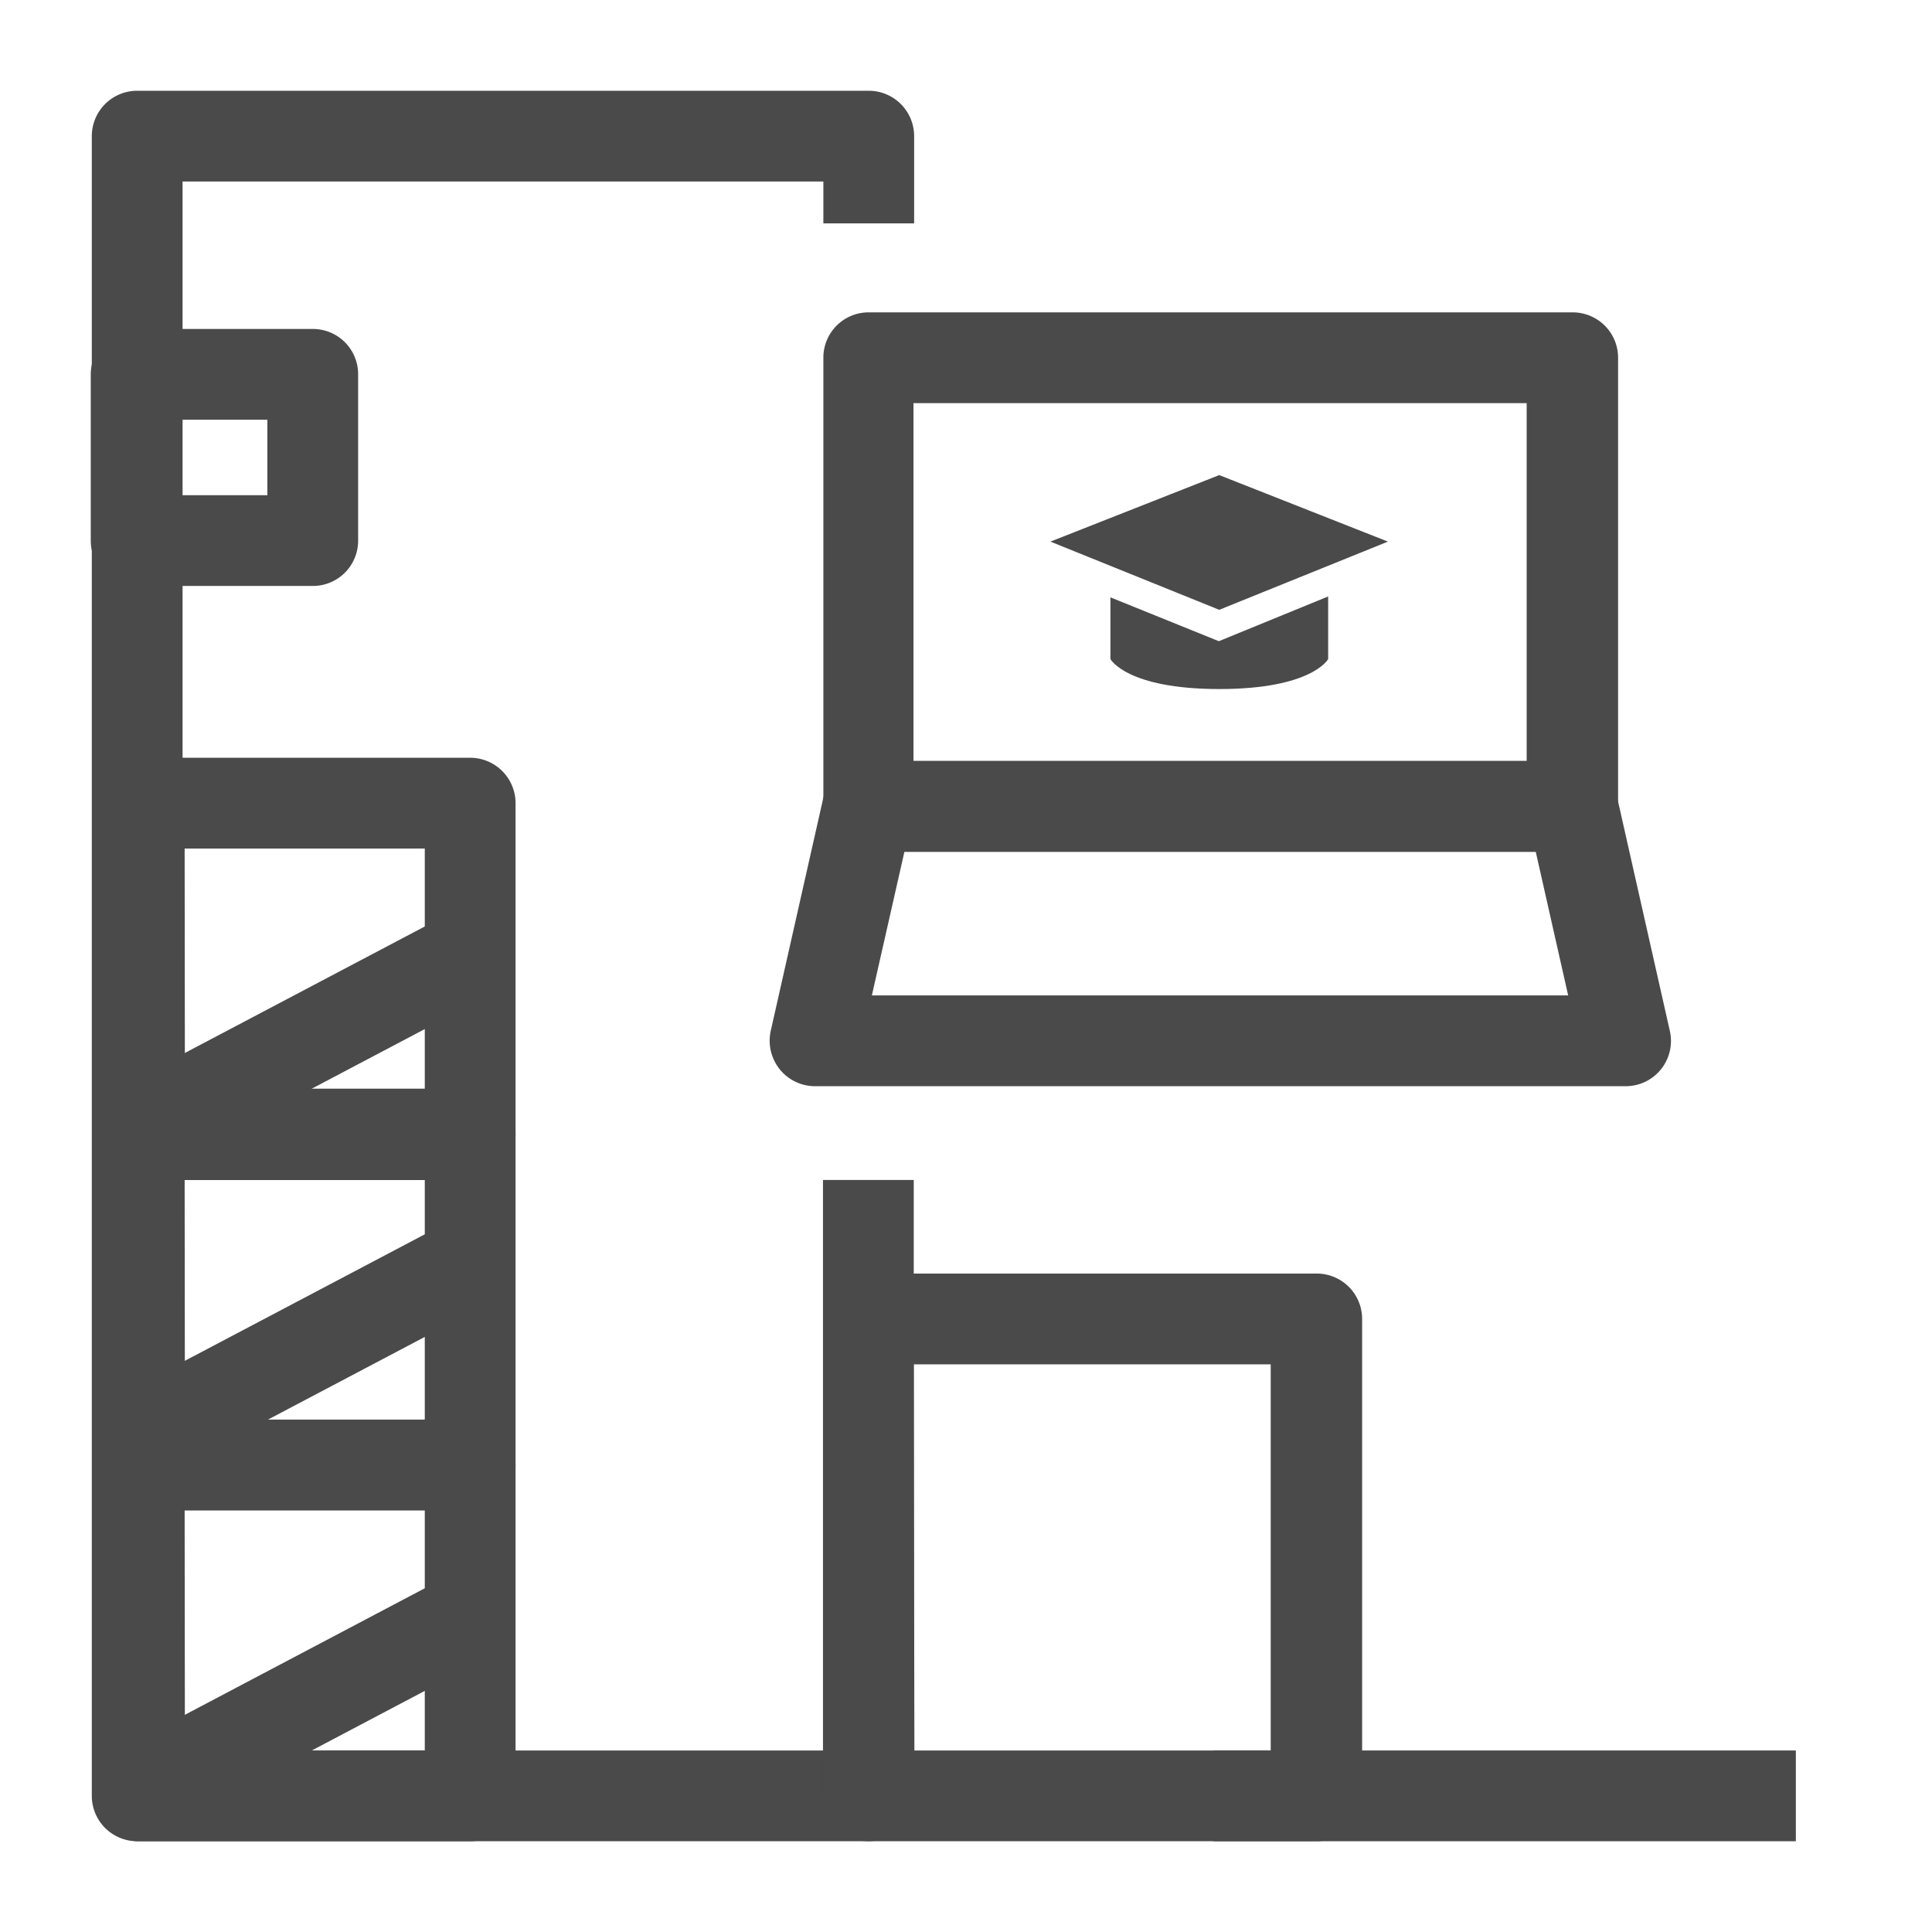
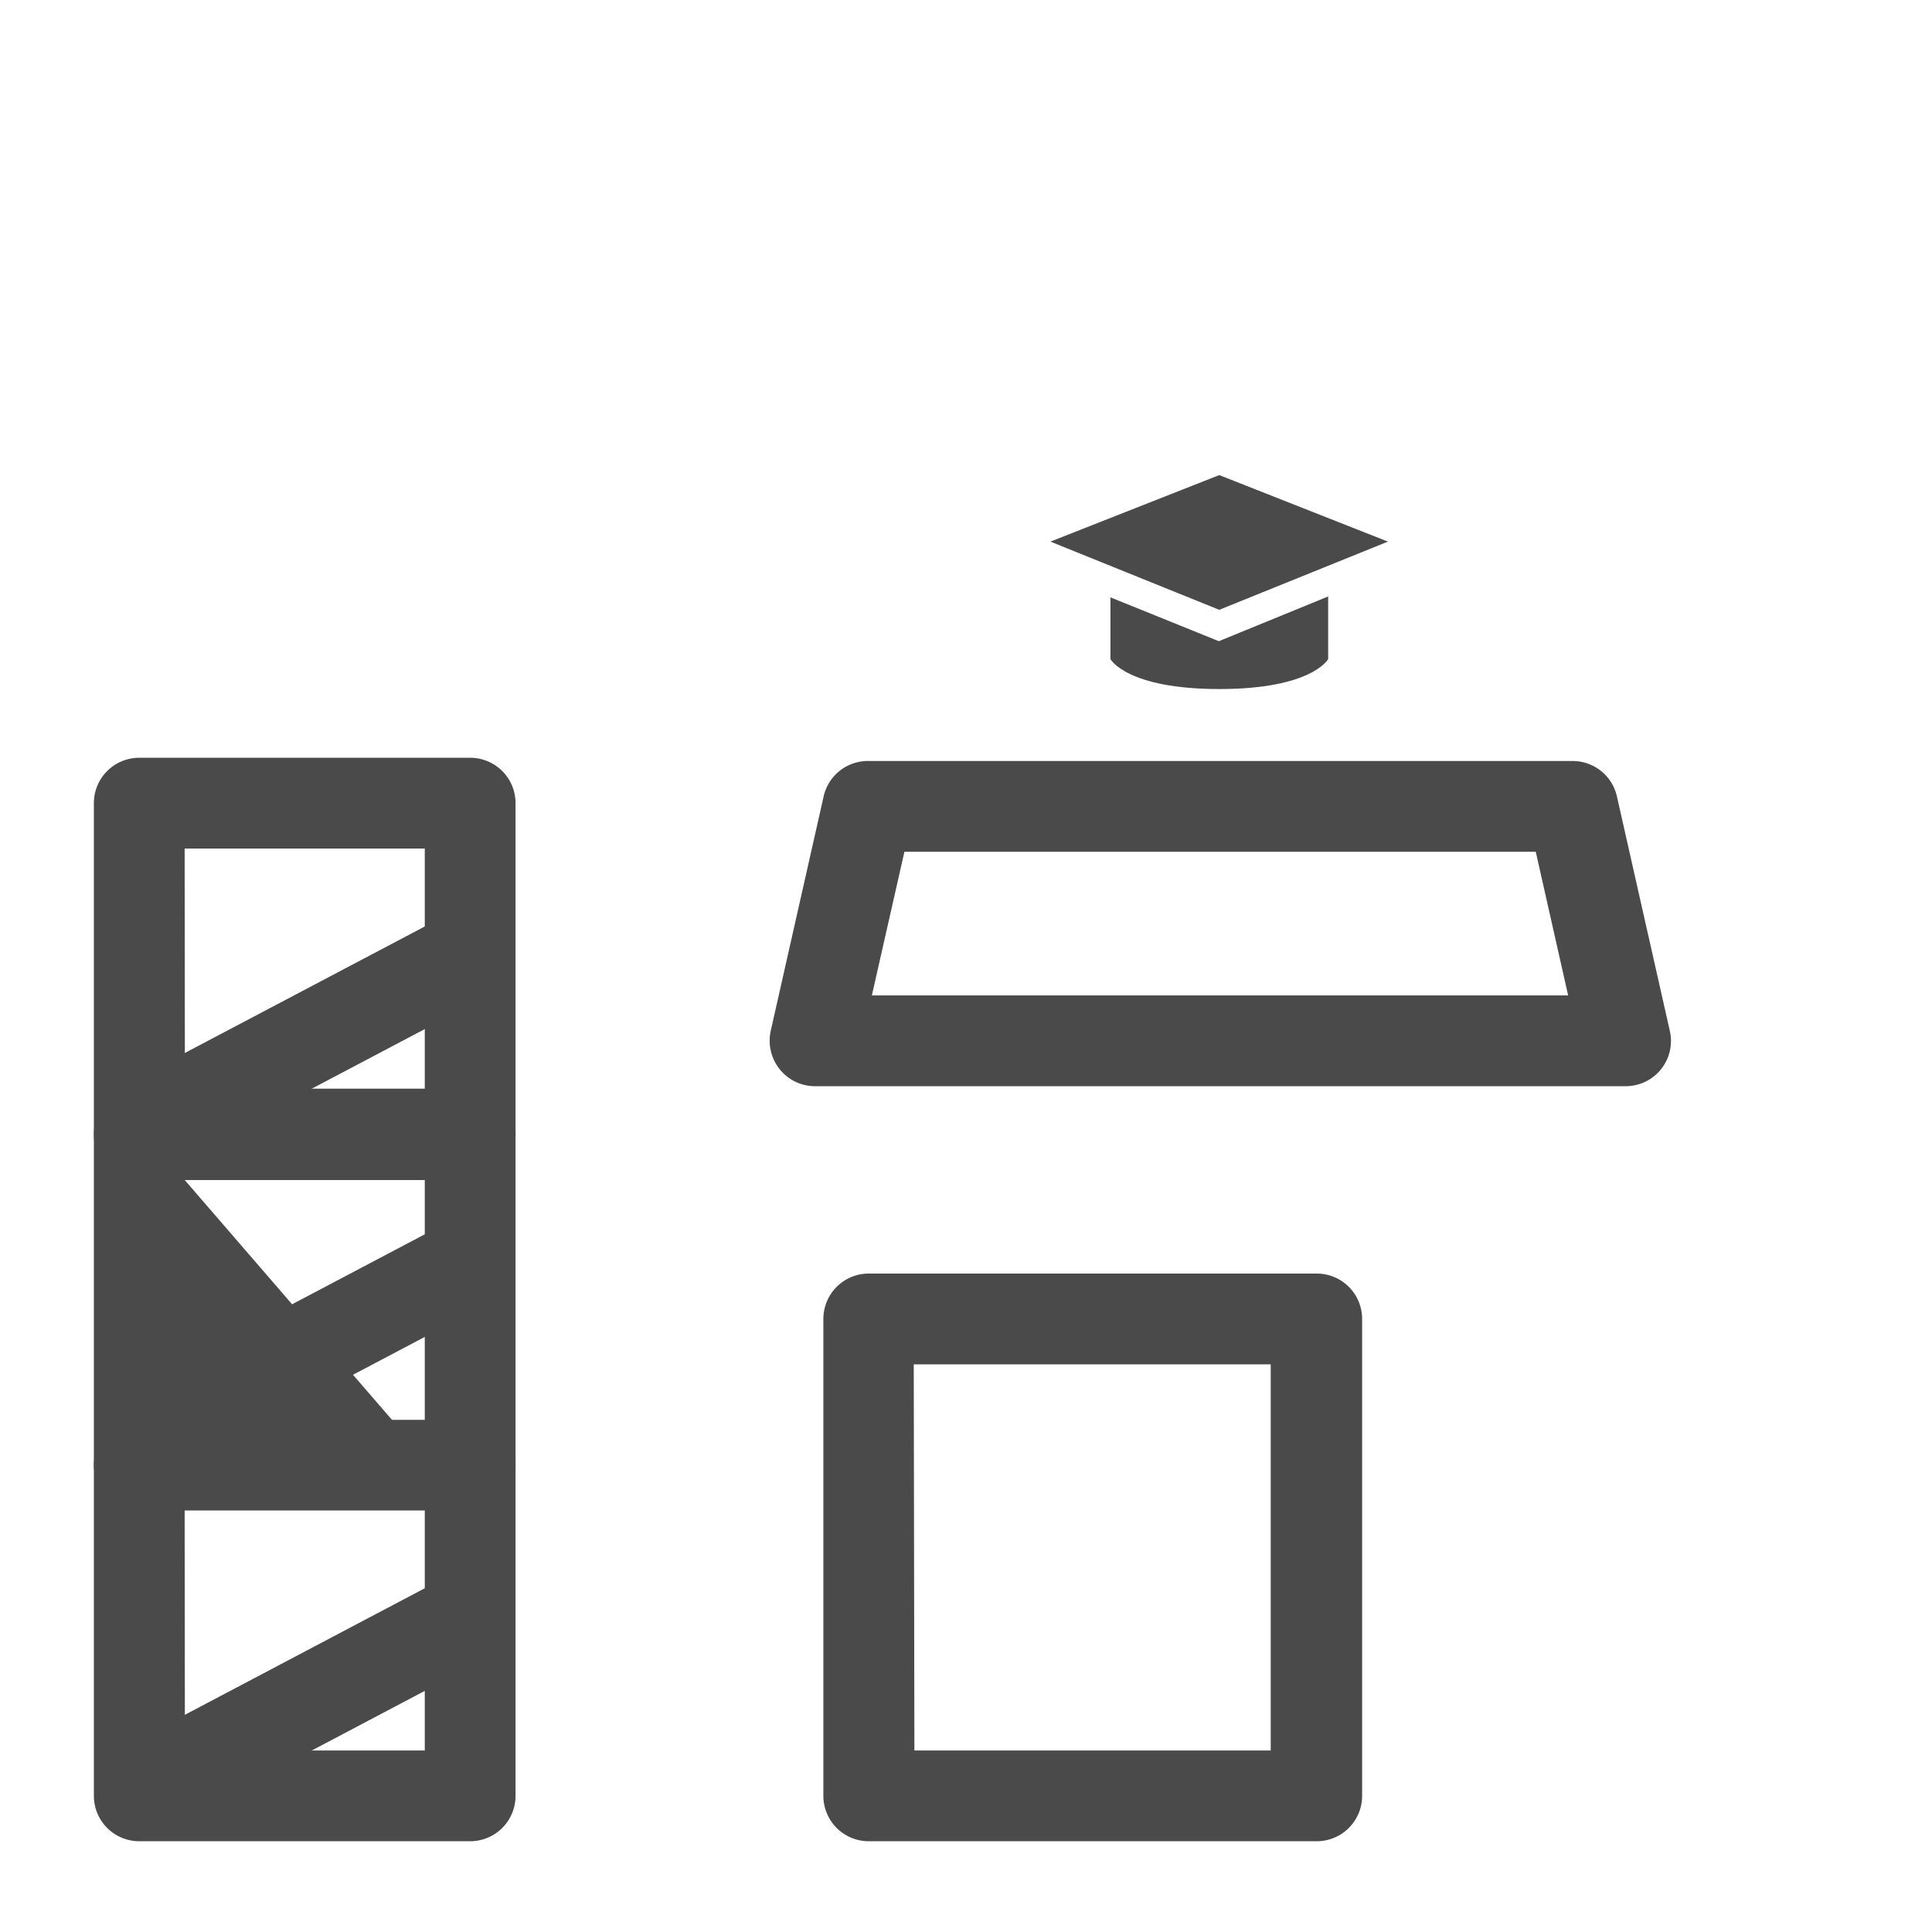
<svg xmlns="http://www.w3.org/2000/svg" id="Icons_Edit" data-name="Icons Edit" viewBox="0 0 149 149">
  <polygon points="94.03 47.03 107.04 41.77 94.03 36.64 81.01 41.77 94.03 47.03" style="fill:#4a4a4a" />
  <path d="M94,49.45l-8.36-3.38v4.76s1.24,2.31,8.4,2.31,8.39-2.31,8.39-2.31V46Z" style="fill:#4a4a4a" />
-   <path d="M121.24,65.69H67a3.5,3.5,0,0,1-3.5-3.5V27.59a3.49,3.49,0,0,1,3.5-3.5h54.29a3.5,3.5,0,0,1,3.5,3.5v34.6A3.5,3.5,0,0,1,121.24,65.69Zm-50.79-7h47.29V31.09H70.45Z" style="fill:#4a4a4a" />
  <path d="M125.32,83.77H62.86a3.49,3.49,0,0,1-2.73-1.31,3.53,3.53,0,0,1-.68-3l4.08-18.08A3.5,3.5,0,0,1,67,58.69h54.29a3.5,3.5,0,0,1,3.41,2.73l4.08,18.08a3.49,3.49,0,0,1-3.41,4.27Zm-58.08-7h53.7l-2.5-11.08H69.75Z" style="fill:#4a4a4a" />
-   <path d="M67,142H10.58a3.5,3.5,0,0,1-3.5-3.5V10.5A3.5,3.5,0,0,1,10.58,7H67a3.5,3.5,0,0,1,3.5,3.5v6.73h-7V14H14.08V135H63.47V91h7V138.5A3.5,3.5,0,0,1,67,142Z" style="fill:#4a4a4a" />
  <path d="M36.26,142H10.74a3.5,3.5,0,0,1-3.5-3.5V113a3.5,3.5,0,0,1,3.5-3.5H36.26a3.5,3.5,0,0,1,3.5,3.5V138.5A3.5,3.5,0,0,1,36.26,142Zm-22-7H32.76V116.48H14.24Z" style="fill:#4a4a4a" />
  <rect x="10.72" y="127.43" width="27.1" height="7" transform="translate(-58.28 26.44) rotate(-27.81)" style="fill:#4a4a4a" />
-   <path d="M36.26,116.48H10.74a3.5,3.5,0,0,1-3.5-3.5V87.46a3.5,3.5,0,0,1,3.5-3.5H36.26a3.5,3.5,0,0,1,3.5,3.5V113A3.5,3.5,0,0,1,36.26,116.48Zm-22-7H32.76V91H14.24Z" style="fill:#4a4a4a" />
+   <path d="M36.26,116.48H10.74a3.5,3.5,0,0,1-3.5-3.5V87.46a3.5,3.5,0,0,1,3.5-3.5H36.26a3.5,3.5,0,0,1,3.5,3.5V113A3.5,3.5,0,0,1,36.26,116.48ZH32.76V91H14.24Z" style="fill:#4a4a4a" />
  <rect x="10.71" y="100.13" width="27.1" height="7" transform="translate(-45.52 23.27) rotate(-27.8)" style="fill:#4a4a4a" />
  <path d="M36.26,91H10.74a3.5,3.5,0,0,1-3.5-3.5V61.94a3.5,3.5,0,0,1,3.5-3.5H36.26a3.5,3.5,0,0,1,3.5,3.5V87.46A3.5,3.5,0,0,1,36.26,91Zm-22-7H32.76V65.44H14.24Z" style="fill:#4a4a4a" />
-   <path d="M24.12,45.19H10.5A3.5,3.5,0,0,1,7,41.69V28.87a3.5,3.5,0,0,1,3.5-3.5H24.12a3.49,3.49,0,0,1,3.5,3.5V41.69A3.49,3.49,0,0,1,24.12,45.19ZM14,38.19h6.62V32.37H14Z" style="fill:#4a4a4a" />
  <rect x="10.72" y="76.39" width="27.1" height="7" transform="translate(-34.45 20.53) rotate(-27.8)" style="fill:#4a4a4a" />
  <path d="M101.52,142H67a3.5,3.5,0,0,1-3.5-3.5V101.72a3.5,3.5,0,0,1,3.5-3.5h34.55a3.5,3.5,0,0,1,3.5,3.5V138.5A3.5,3.5,0,0,1,101.52,142Zm-31-7H98V105.22H70.47Z" style="fill:#4a4a4a" />
-   <rect x="93.59" y="135" width="44.91" height="7" style="fill:#4a4a4a" />
</svg>